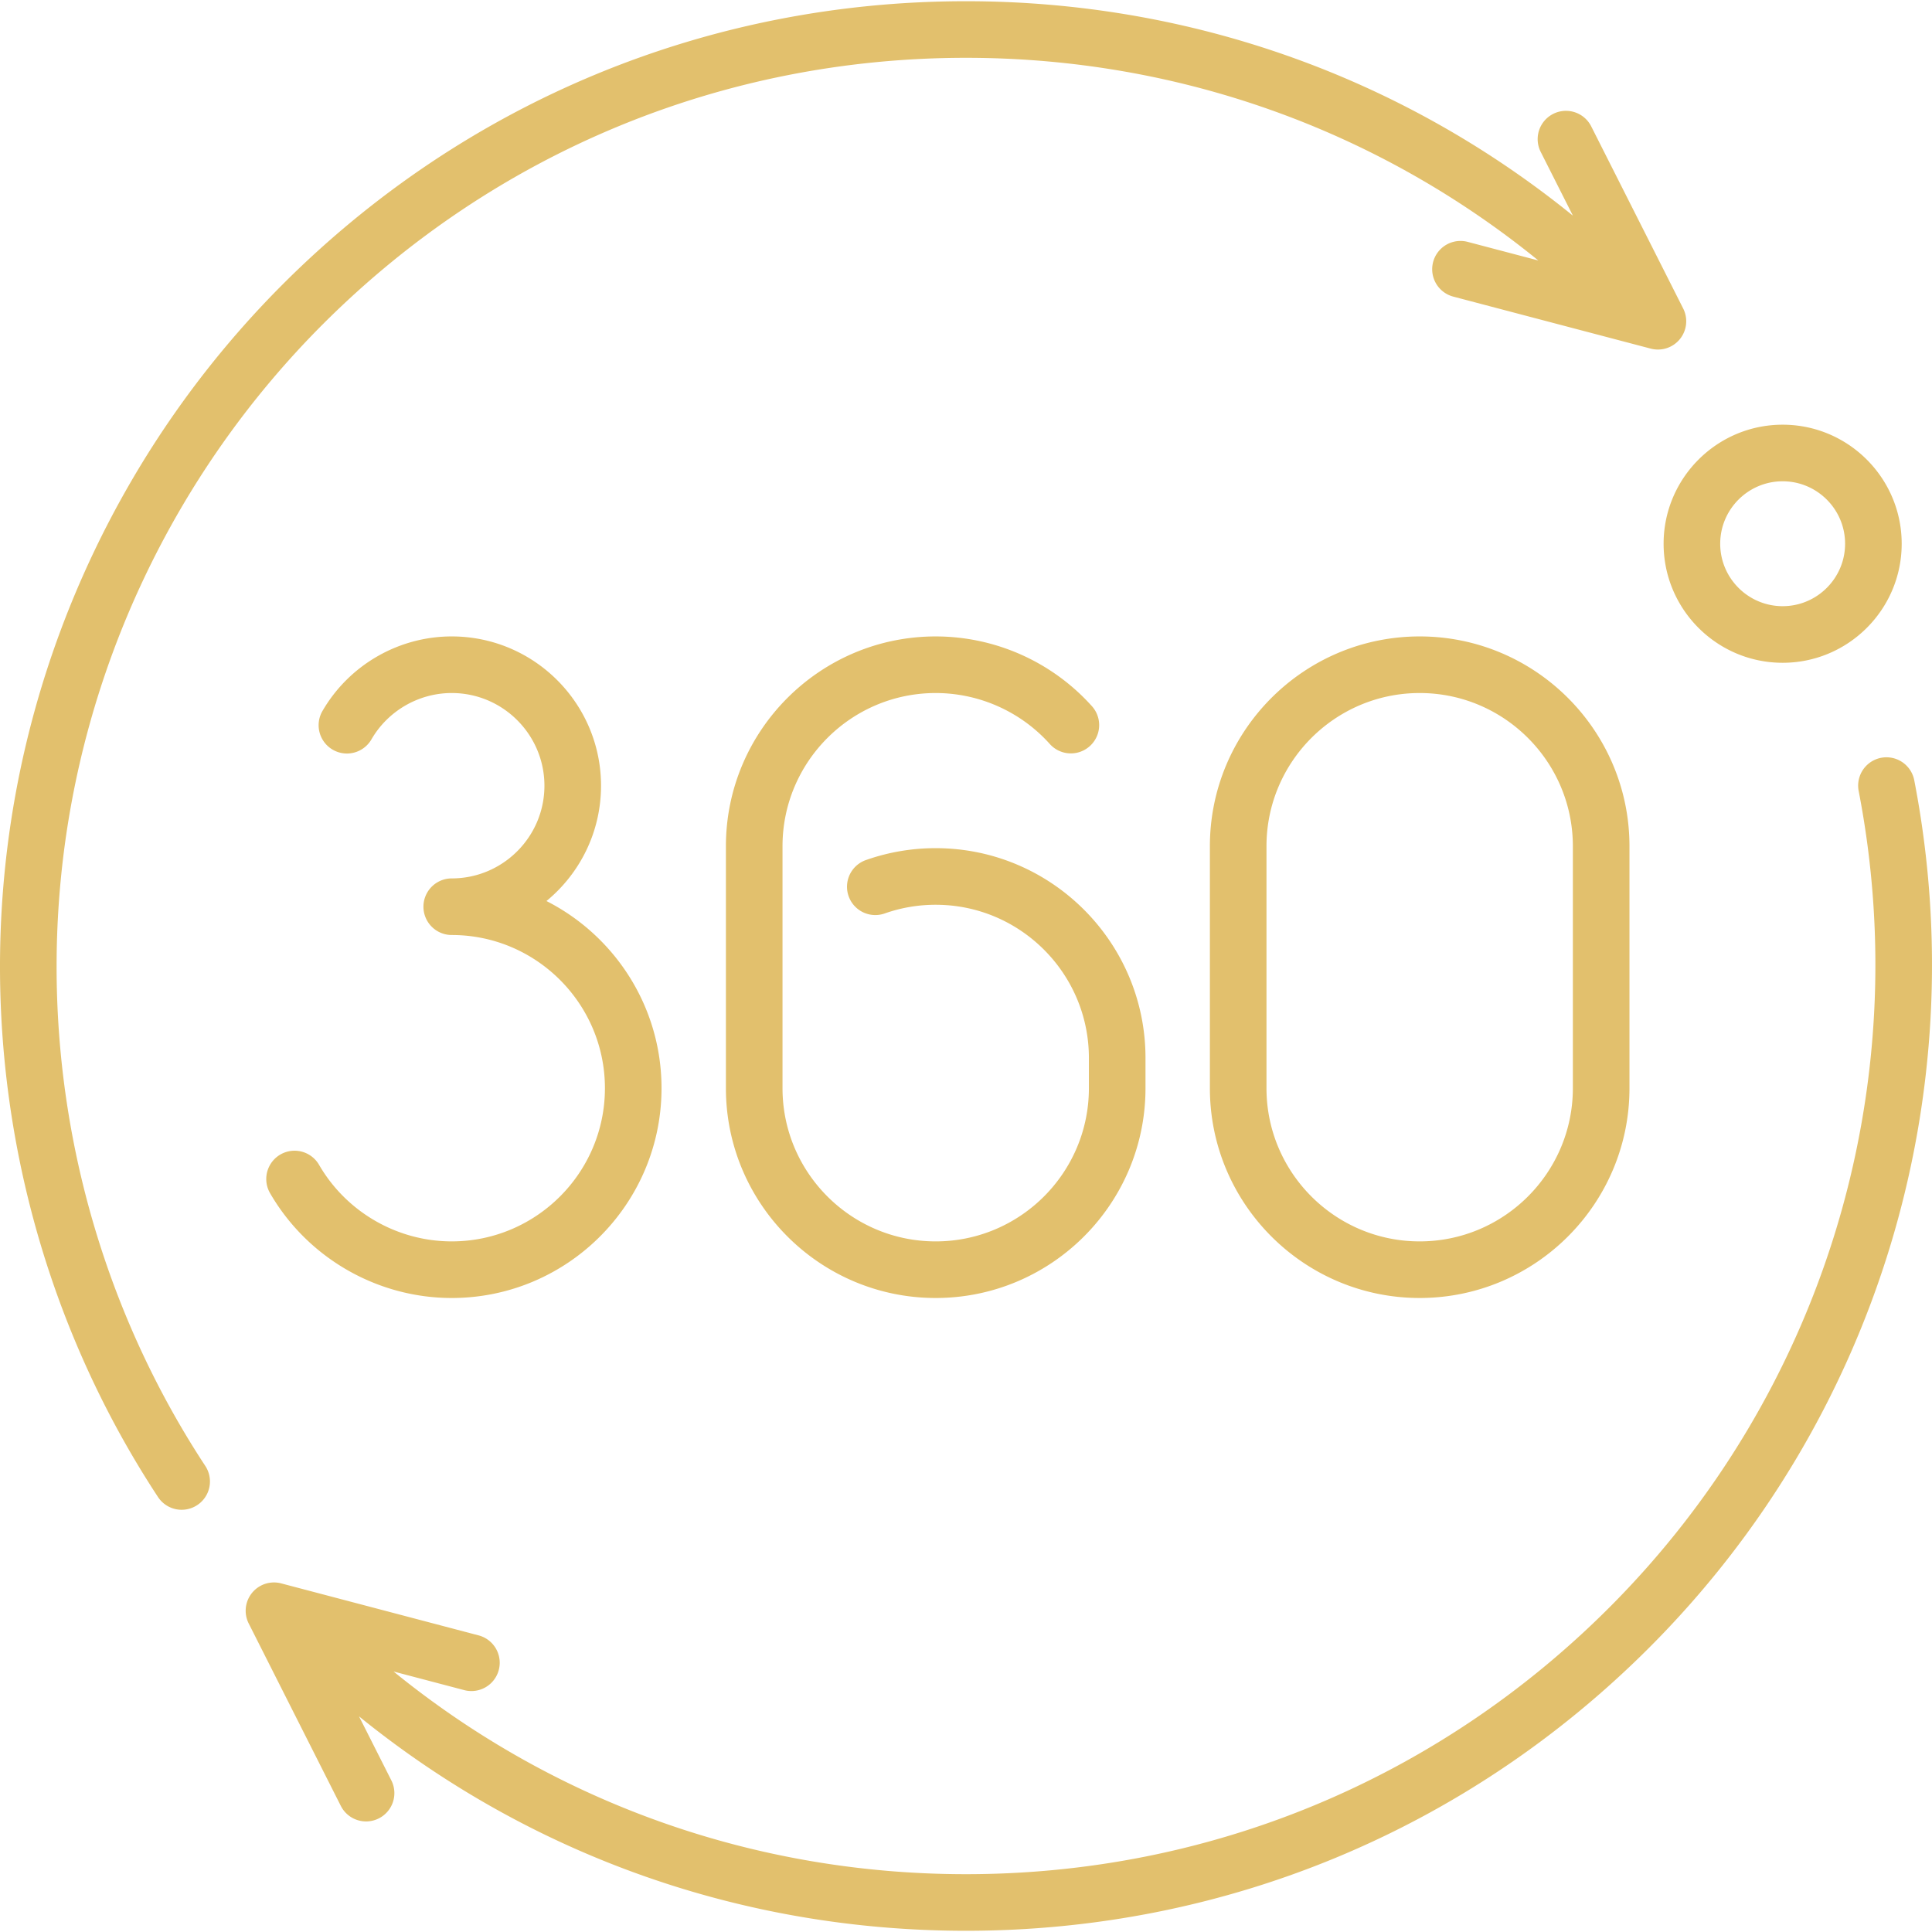
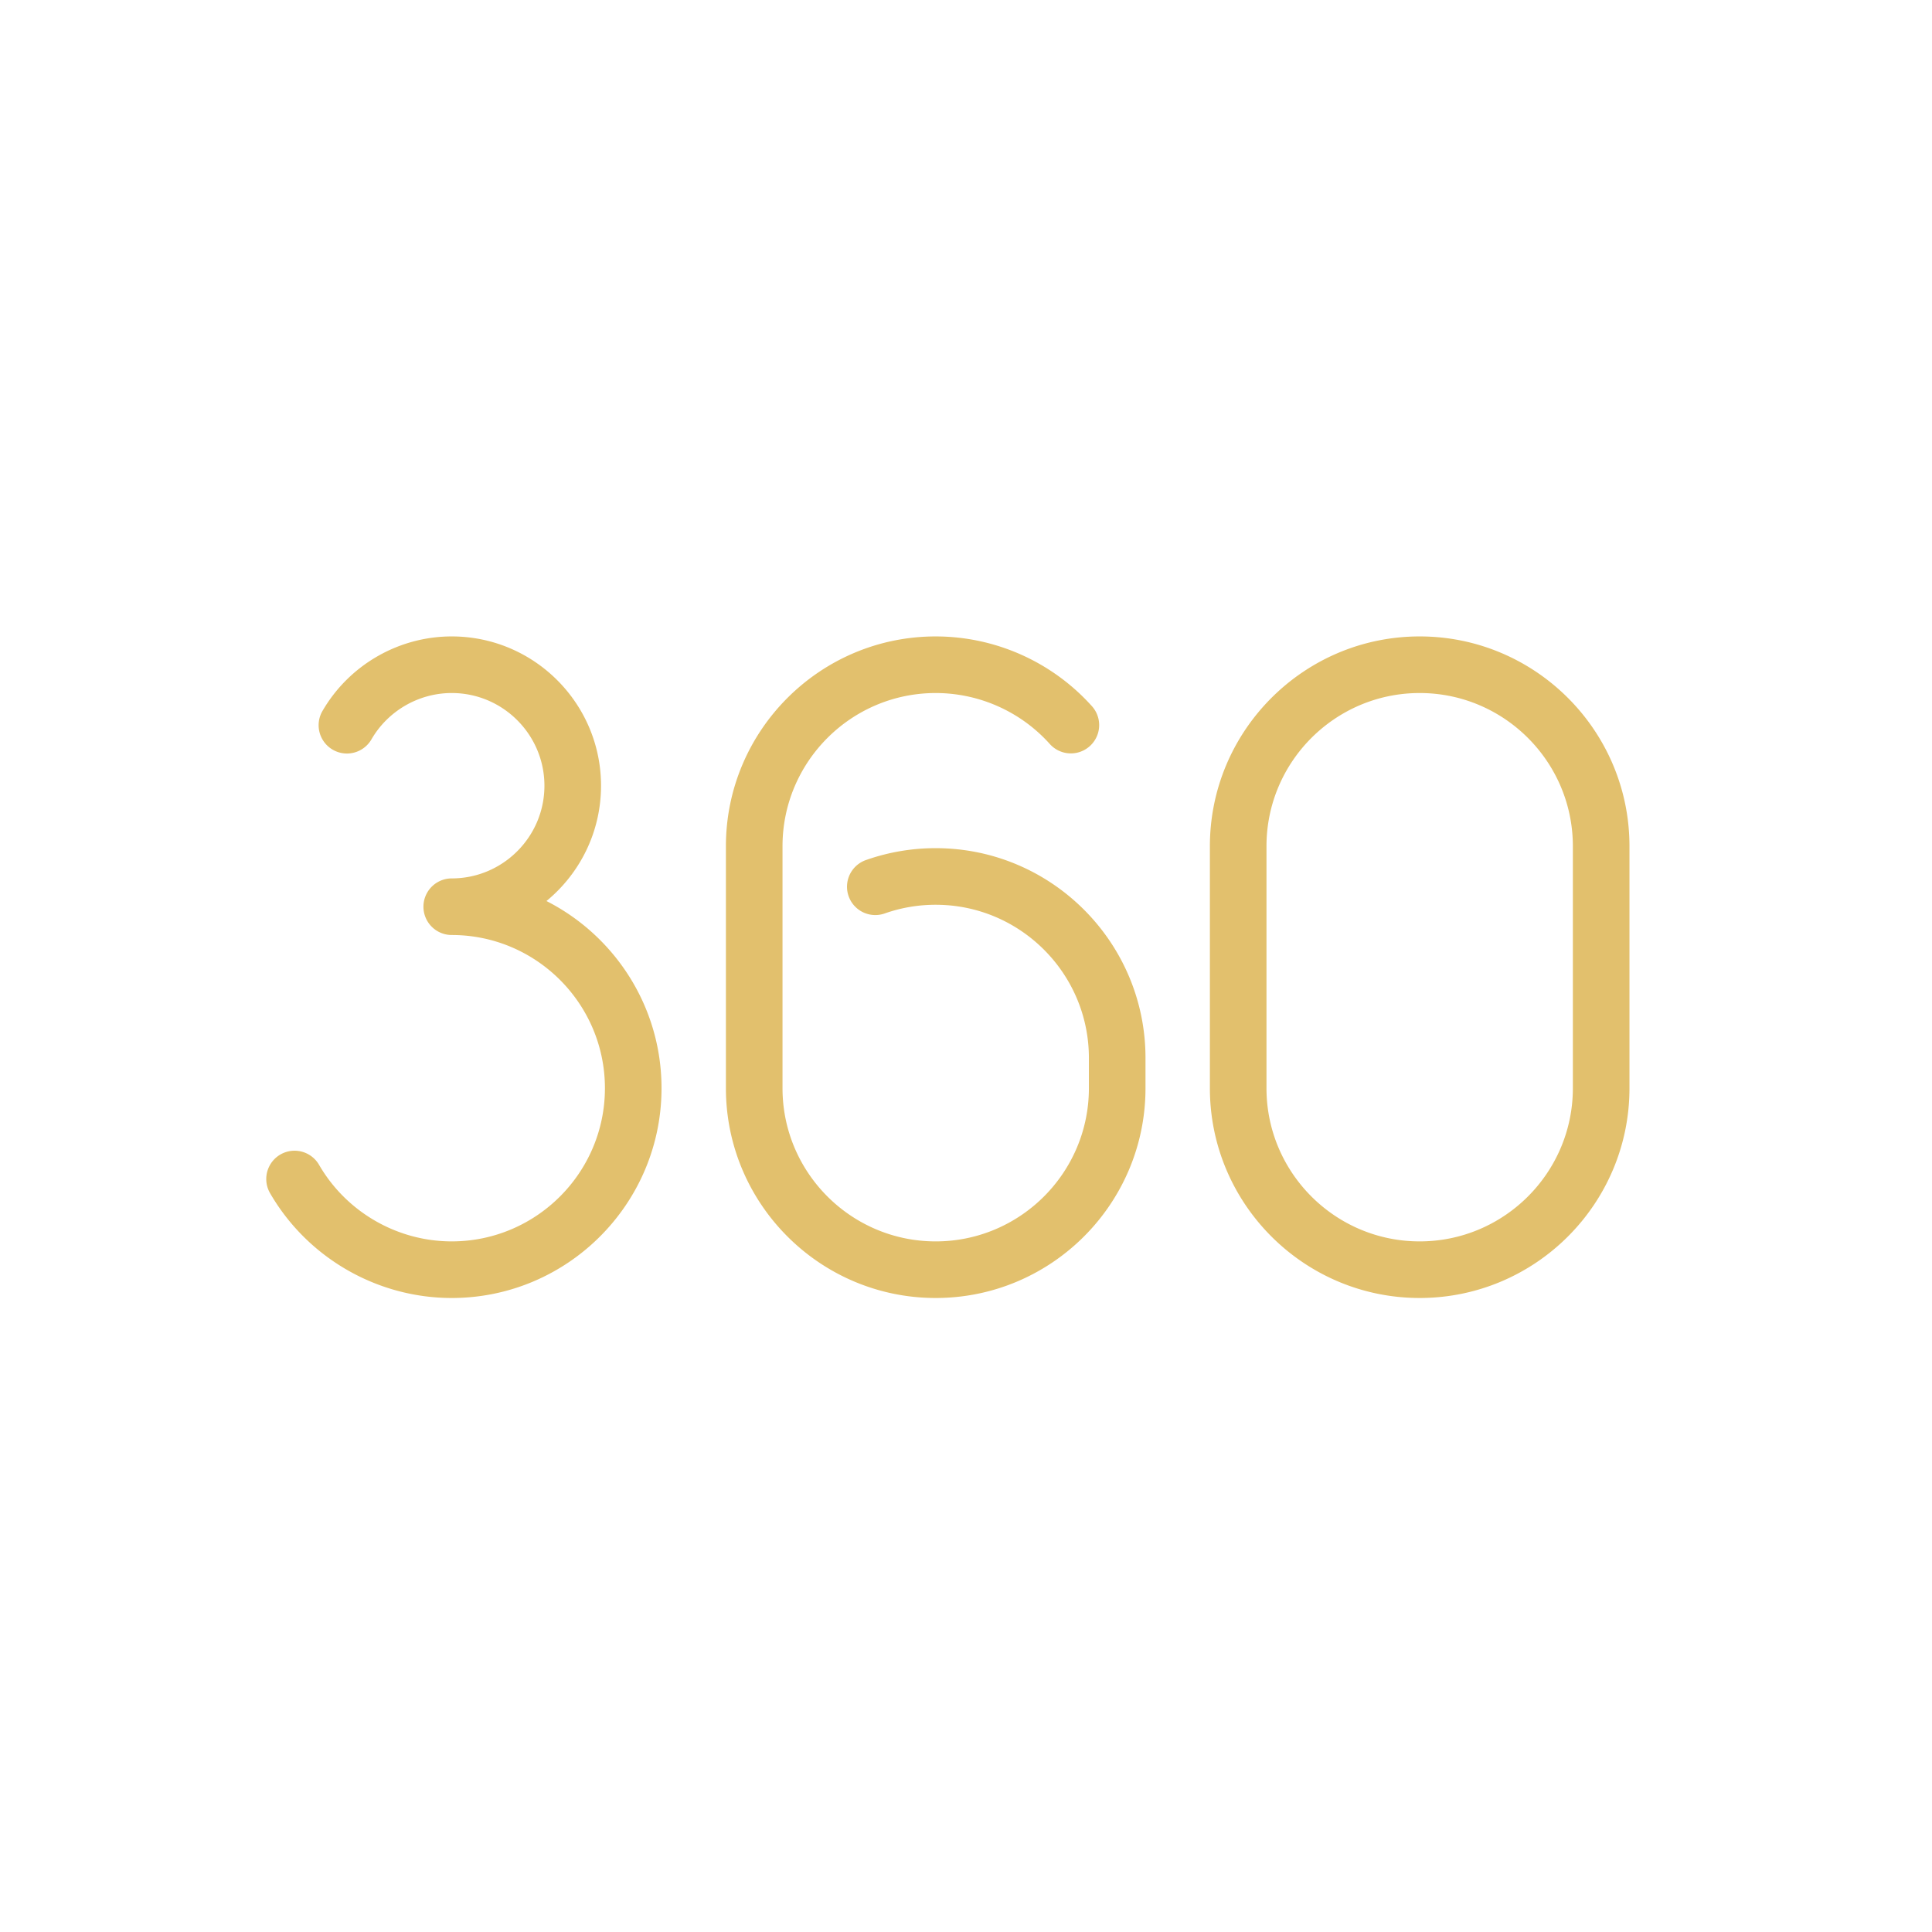
<svg xmlns="http://www.w3.org/2000/svg" version="1.1" width="512" height="512" x="0" y="0" viewBox="0 0 512.001 512.001" style="enable-background:new 0 0 512 512" xml:space="preserve" class="">
  <g>
-     <path d="M472.422 112.549c-17.396 0-31.548 14.152-31.548 31.548s14.152 31.548 31.548 31.548 31.548-14.152 31.548-31.548c-.001-17.396-14.152-31.548-31.548-31.548zm0 48.094c-9.125 0-16.548-7.423-16.548-16.548 0-9.125 7.423-16.548 16.548-16.548 9.125 0 16.548 7.423 16.548 16.548 0 9.125-7.423 16.548-16.548 16.548zM446.062 81.755l-24.404-48.331a7.5 7.5 0 0 0-13.389 6.761l8.563 16.96C371.429 20.337 315.249.323 255.989.323c-68.379 0-132.666 26.629-181.017 74.98-41.886 41.885-68.089 97.365-73.784 156.22-5.619 58.062 8.83 116.733 40.684 165.203a7.492 7.492 0 0 0 6.274 3.382 7.5 7.5 0 0 0 6.26-11.62c-29.979-45.62-43.578-100.852-38.288-155.52 5.361-55.401 30.029-107.628 69.459-147.06 45.519-45.519 106.038-70.586 170.411-70.586 55.907 0 108.903 18.919 151.695 53.711l-18.761-4.941a7.5 7.5 0 0 0-3.821 14.505l52.357 13.79a7.502 7.502 0 0 0 7.74-2.534 7.502 7.502 0 0 0 .864-8.098zM507.295 206.766a7.5 7.5 0 1 0-14.727 2.853c15.274 78.842-9.462 159.767-66.169 216.474-45.519 45.519-106.038 70.586-170.411 70.586-55.907 0-108.903-18.919-151.695-53.711l18.761 4.941a7.5 7.5 0 0 0 3.821-14.505l-52.356-13.79a7.499 7.499 0 0 0-8.605 10.633l24.404 48.331a7.498 7.498 0 0 0 10.076 3.314 7.498 7.498 0 0 0 3.314-10.075l-8.563-16.96c45.405 36.808 101.583 56.821 160.845 56.821 68.379 0 132.666-26.629 181.017-74.98 60.235-60.235 86.511-146.191 70.288-229.932z" fill="#e2c06d" opacity="1" data-original="#000000" class="" />
    <path d="M376.23 168.66c-30.656 0-55.596 24.94-55.596 55.596v64.128c0 30.656 24.941 55.596 55.596 55.596 30.656 0 55.596-24.94 55.596-55.596v-64.128c0-30.655-24.941-55.596-55.596-55.596zm40.595 119.725c0 22.385-18.211 40.597-40.597 40.597-22.385 0-40.597-18.211-40.597-40.597v-64.128c0-22.385 18.212-40.597 40.597-40.597s40.597 18.211 40.597 40.597v64.128zM247.972 224.773a55.445 55.445 0 0 0-18.535 3.167 7.5 7.5 0 0 0 5 14.142 40.5 40.5 0 0 1 13.535-2.309c22.385 0 40.597 18.211 40.597 40.597v8.016c0 22.385-18.211 40.597-40.597 40.597s-40.597-18.211-40.597-40.597v-64.128c.001-22.386 18.212-40.597 40.597-40.597a40.663 40.663 0 0 1 30.267 13.54 7.5 7.5 0 0 0 11.178-10.002 55.68 55.68 0 0 0-41.445-18.538c-30.656 0-55.596 24.94-55.596 55.596v64.128c0 30.656 24.94 55.596 55.596 55.596s55.596-24.94 55.596-55.596v-8.016c0-30.655-24.939-55.596-55.596-55.596zM144.817 238.784c8.826-7.262 14.463-18.265 14.463-30.56 0-21.816-17.749-39.564-39.565-39.564-14.079 0-27.209 7.577-34.266 19.775a7.5 7.5 0 0 0 12.984 7.512c4.385-7.579 12.54-12.287 21.282-12.287 13.545 0 24.565 11.02 24.565 24.564s-11.02 24.564-24.564 24.564a7.5 7.5 0 0 0 0 15c22.385 0 40.597 18.211 40.597 40.597 0 22.386-18.213 40.597-40.598 40.597-14.442 0-27.915-7.774-35.162-20.289a7.5 7.5 0 0 0-12.981 7.517c9.919 17.13 28.367 27.772 48.143 27.772 30.656 0 55.596-24.94 55.596-55.596.001-21.632-12.415-40.416-30.494-49.602z" fill="#e2c06d" opacity="1" data-original="#000000" class="" />
  </g>
</svg>